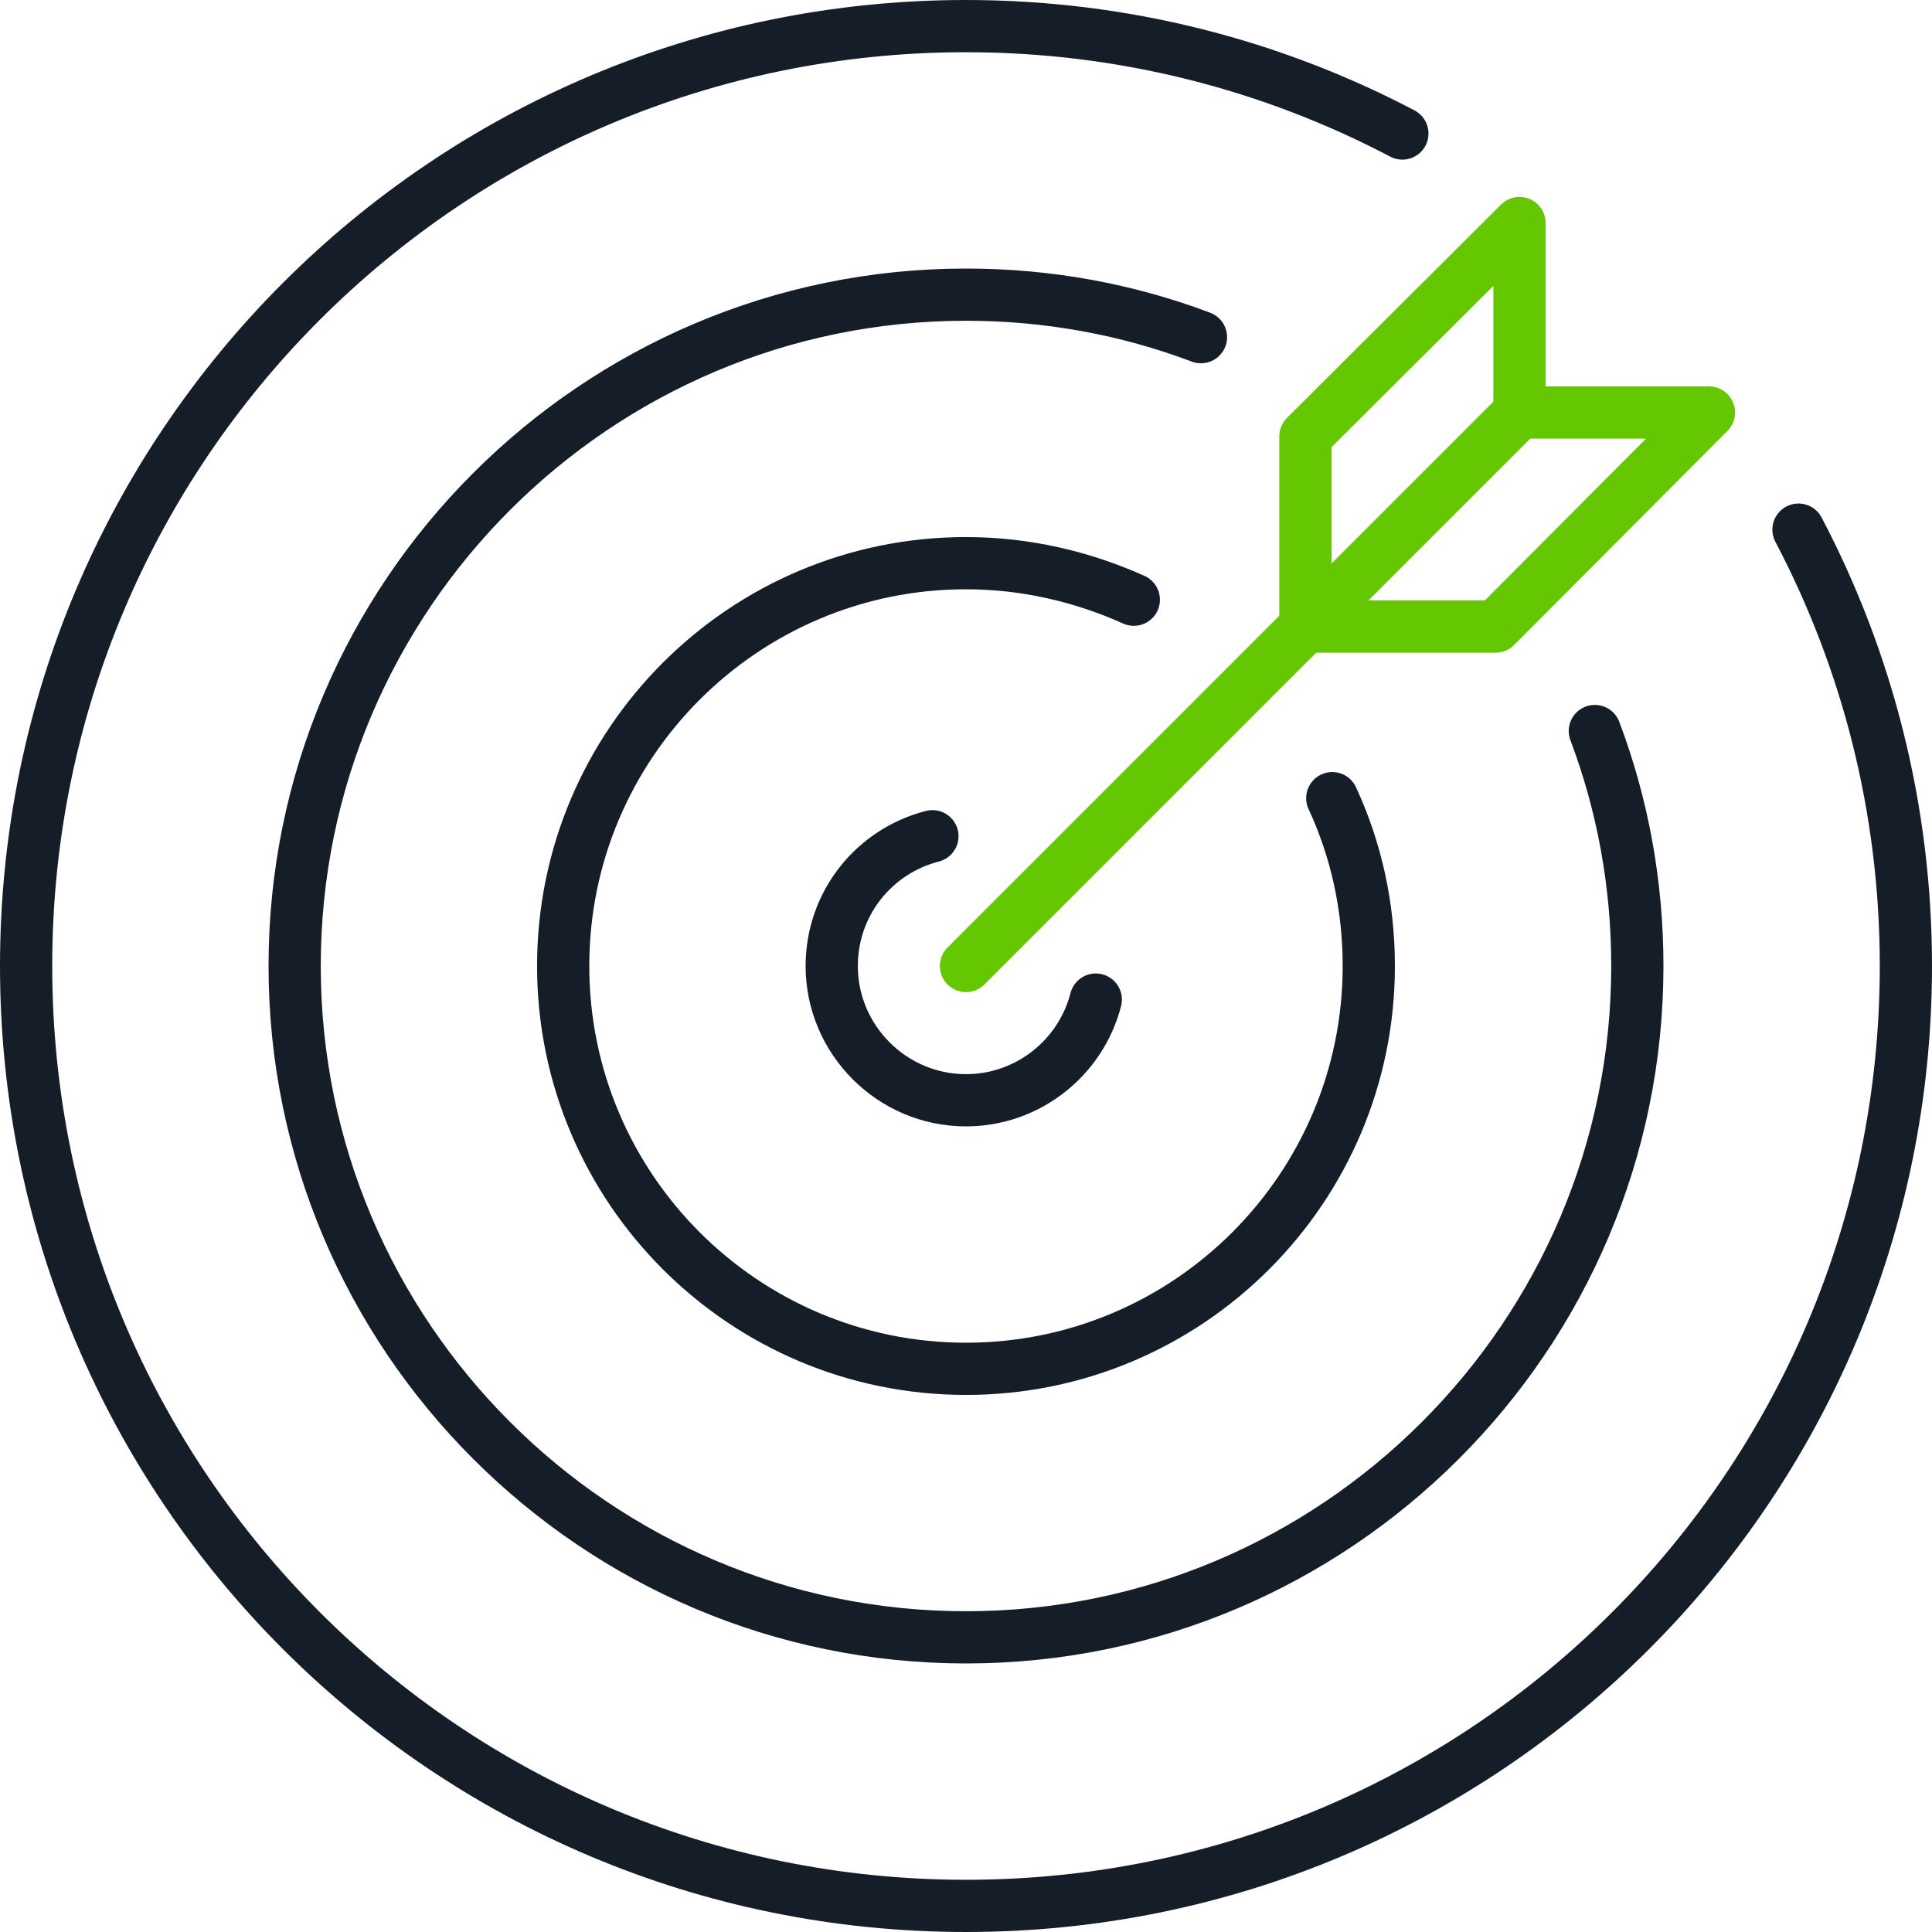
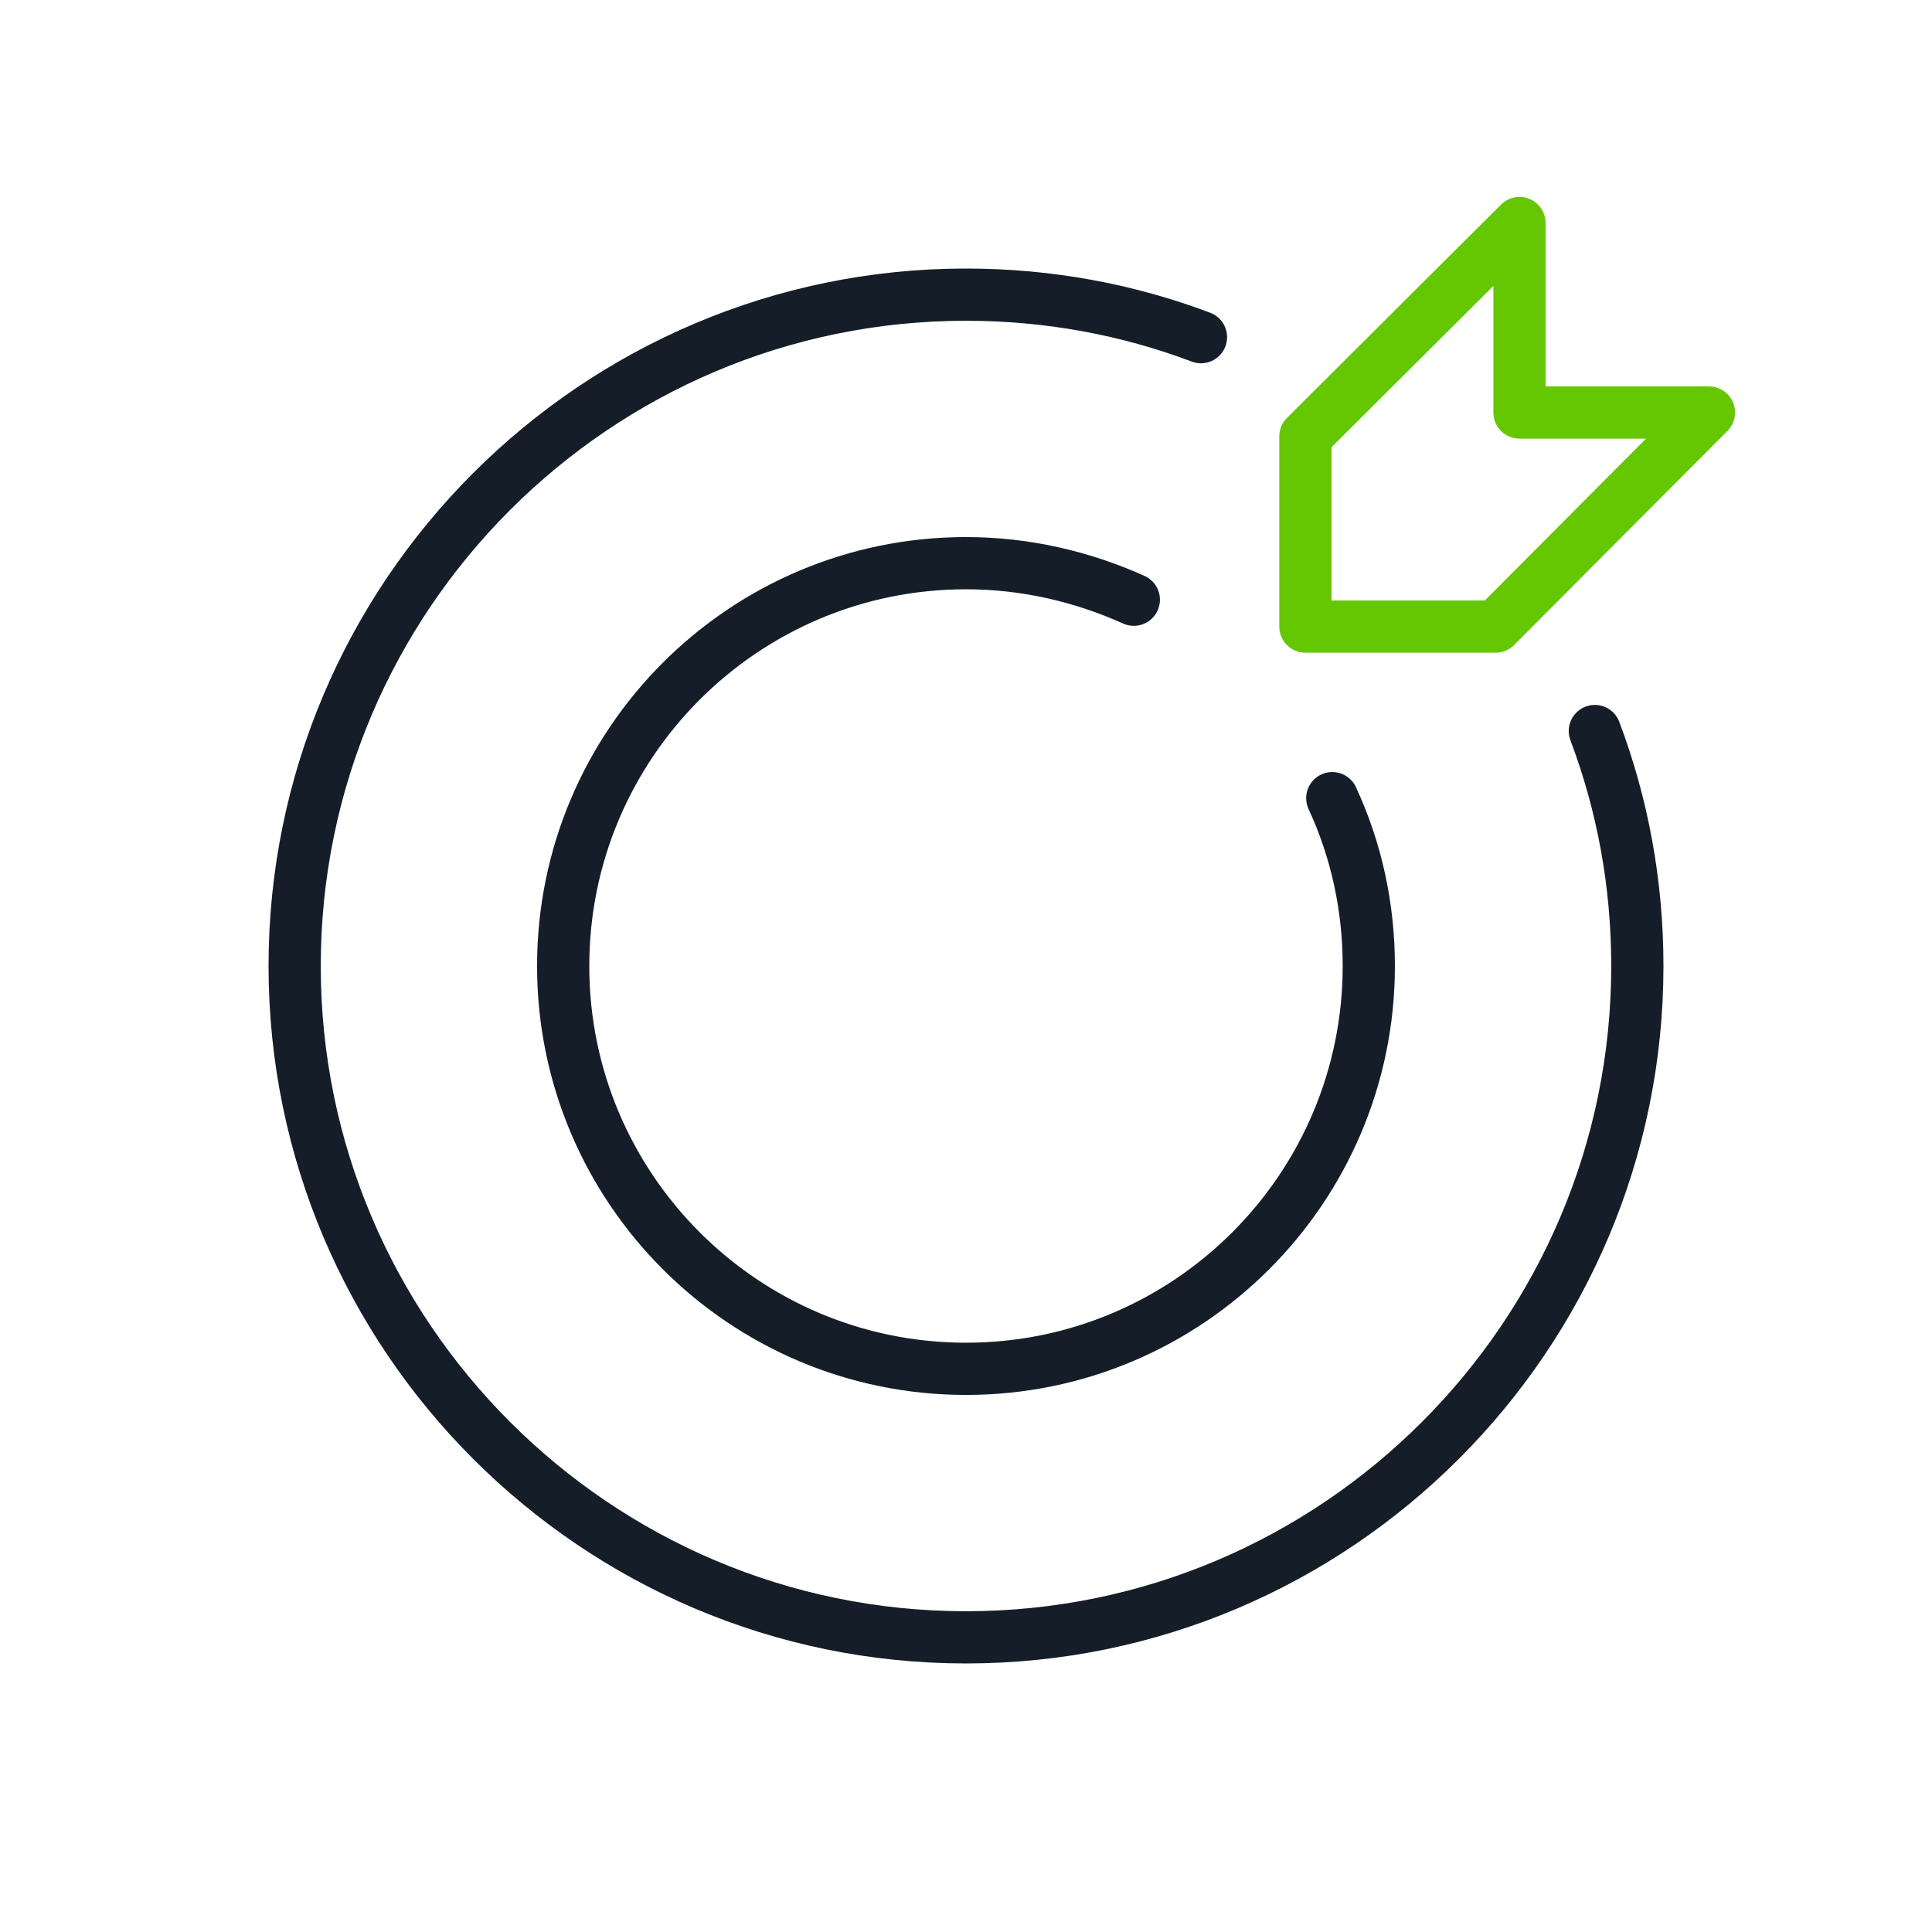
<svg xmlns="http://www.w3.org/2000/svg" width="74" height="74" viewBox="0 0 74 74" fill="none">
-   <path d="M37 37L58.2 15.8" stroke="#65C701" stroke-width="2" stroke-miterlimit="10" stroke-linecap="round" stroke-linejoin="round" />
  <path d="M50 24V16.714L58.2 8.543V15.8H65.457L57.286 24H50Z" stroke="#65C701" stroke-width="2" stroke-miterlimit="10" stroke-linecap="round" stroke-linejoin="round" />
-   <path d="M68.886 20.286C71.514 25.286 73 30.971 73 37C73 56.886 56.886 73 37 73C17.114 73 1 56.886 1 37C1 17.114 17.114 1 37 1C43.029 1 48.714 2.486 53.714 5.114" stroke="#151E28" stroke-width="2" stroke-miterlimit="10" stroke-linecap="round" stroke-linejoin="round" />
  <path d="M61.086 28C62.143 30.8 62.714 33.828 62.714 37C62.714 51.171 51.171 62.714 37 62.714C22.829 62.714 11.286 51.171 11.286 37C11.286 22.828 22.829 11.286 37 11.286C40.171 11.286 43.2 11.857 46 12.914" stroke="#151E28" stroke-width="2" stroke-miterlimit="10" stroke-linecap="round" stroke-linejoin="round" />
  <path d="M51.029 30.571C51.943 32.543 52.428 34.714 52.428 37C52.428 45.514 45.514 52.429 37 52.429C28.486 52.429 21.571 45.514 21.571 37C21.571 28.486 28.486 21.571 37 21.571C39.286 21.571 41.457 22.086 43.428 22.971" stroke="#151E28" stroke-width="2" stroke-miterlimit="10" stroke-linecap="round" stroke-linejoin="round" />
-   <path d="M41.971 38.286C41.4 40.514 39.371 42.143 37 42.143C34.171 42.143 31.857 39.829 31.857 37C31.857 34.6 33.486 32.6 35.714 32.029" stroke="#151E28" stroke-width="2" stroke-miterlimit="10" stroke-linecap="round" stroke-linejoin="round" />
</svg>